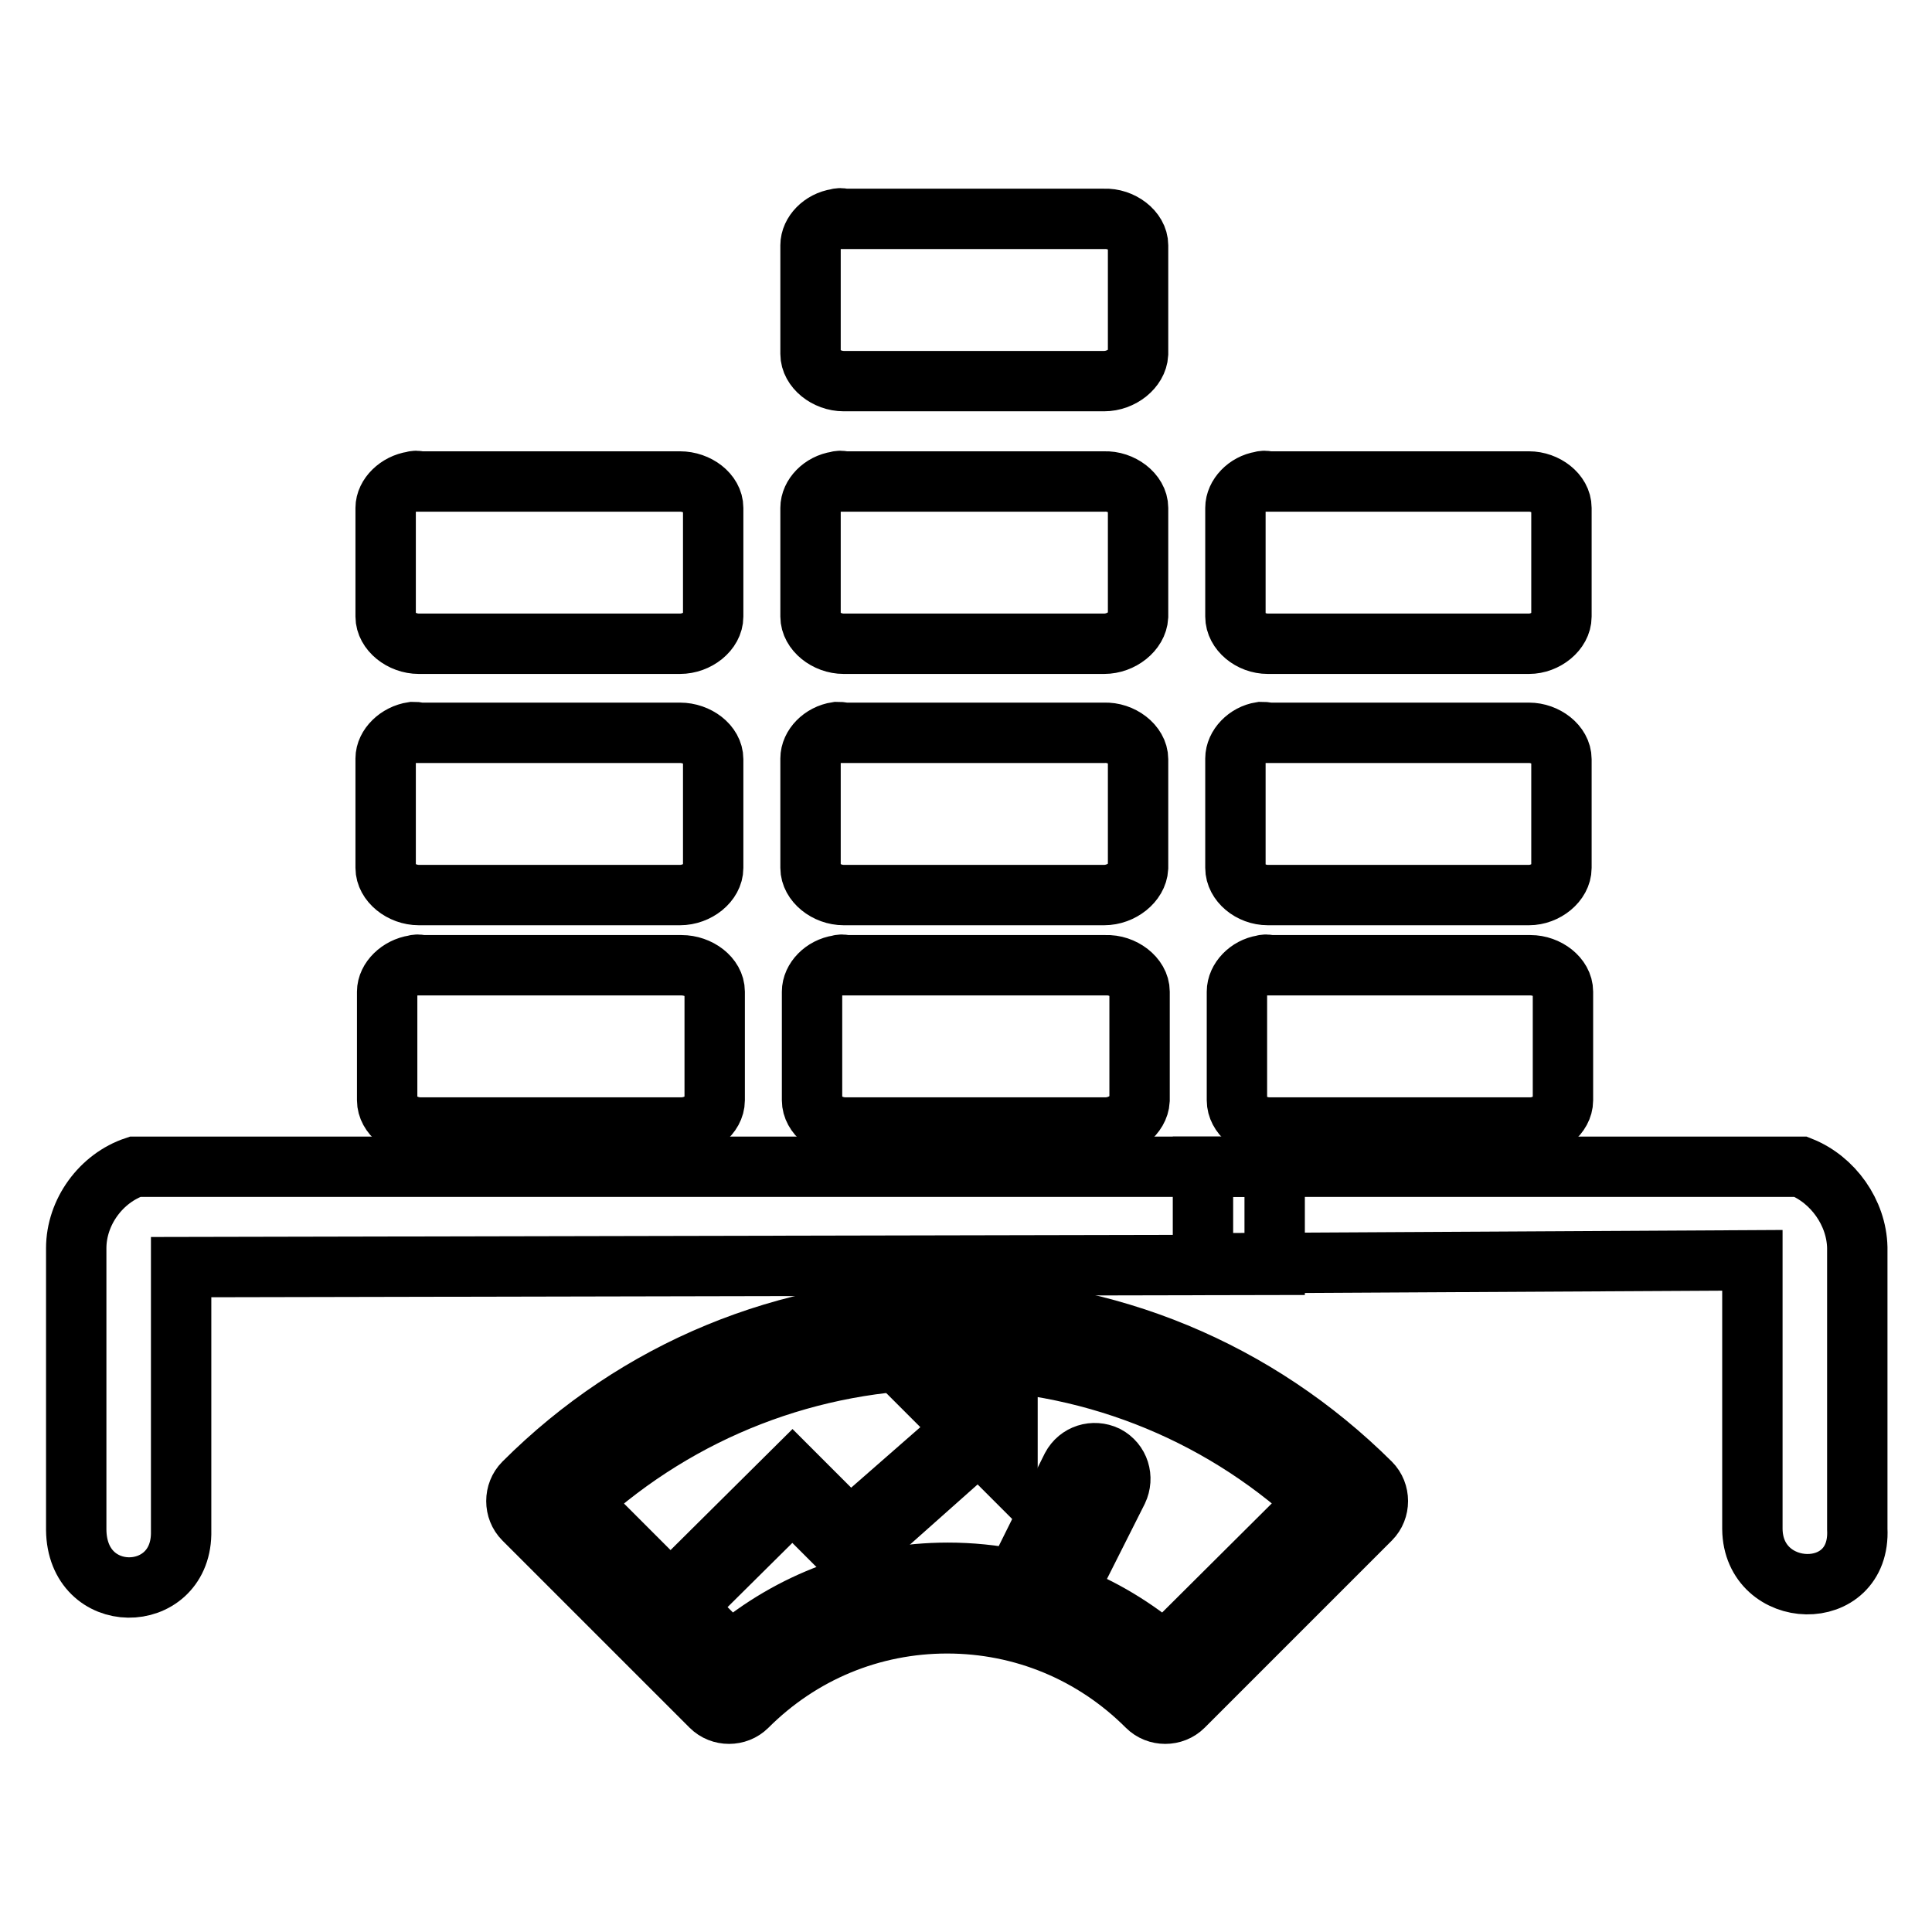
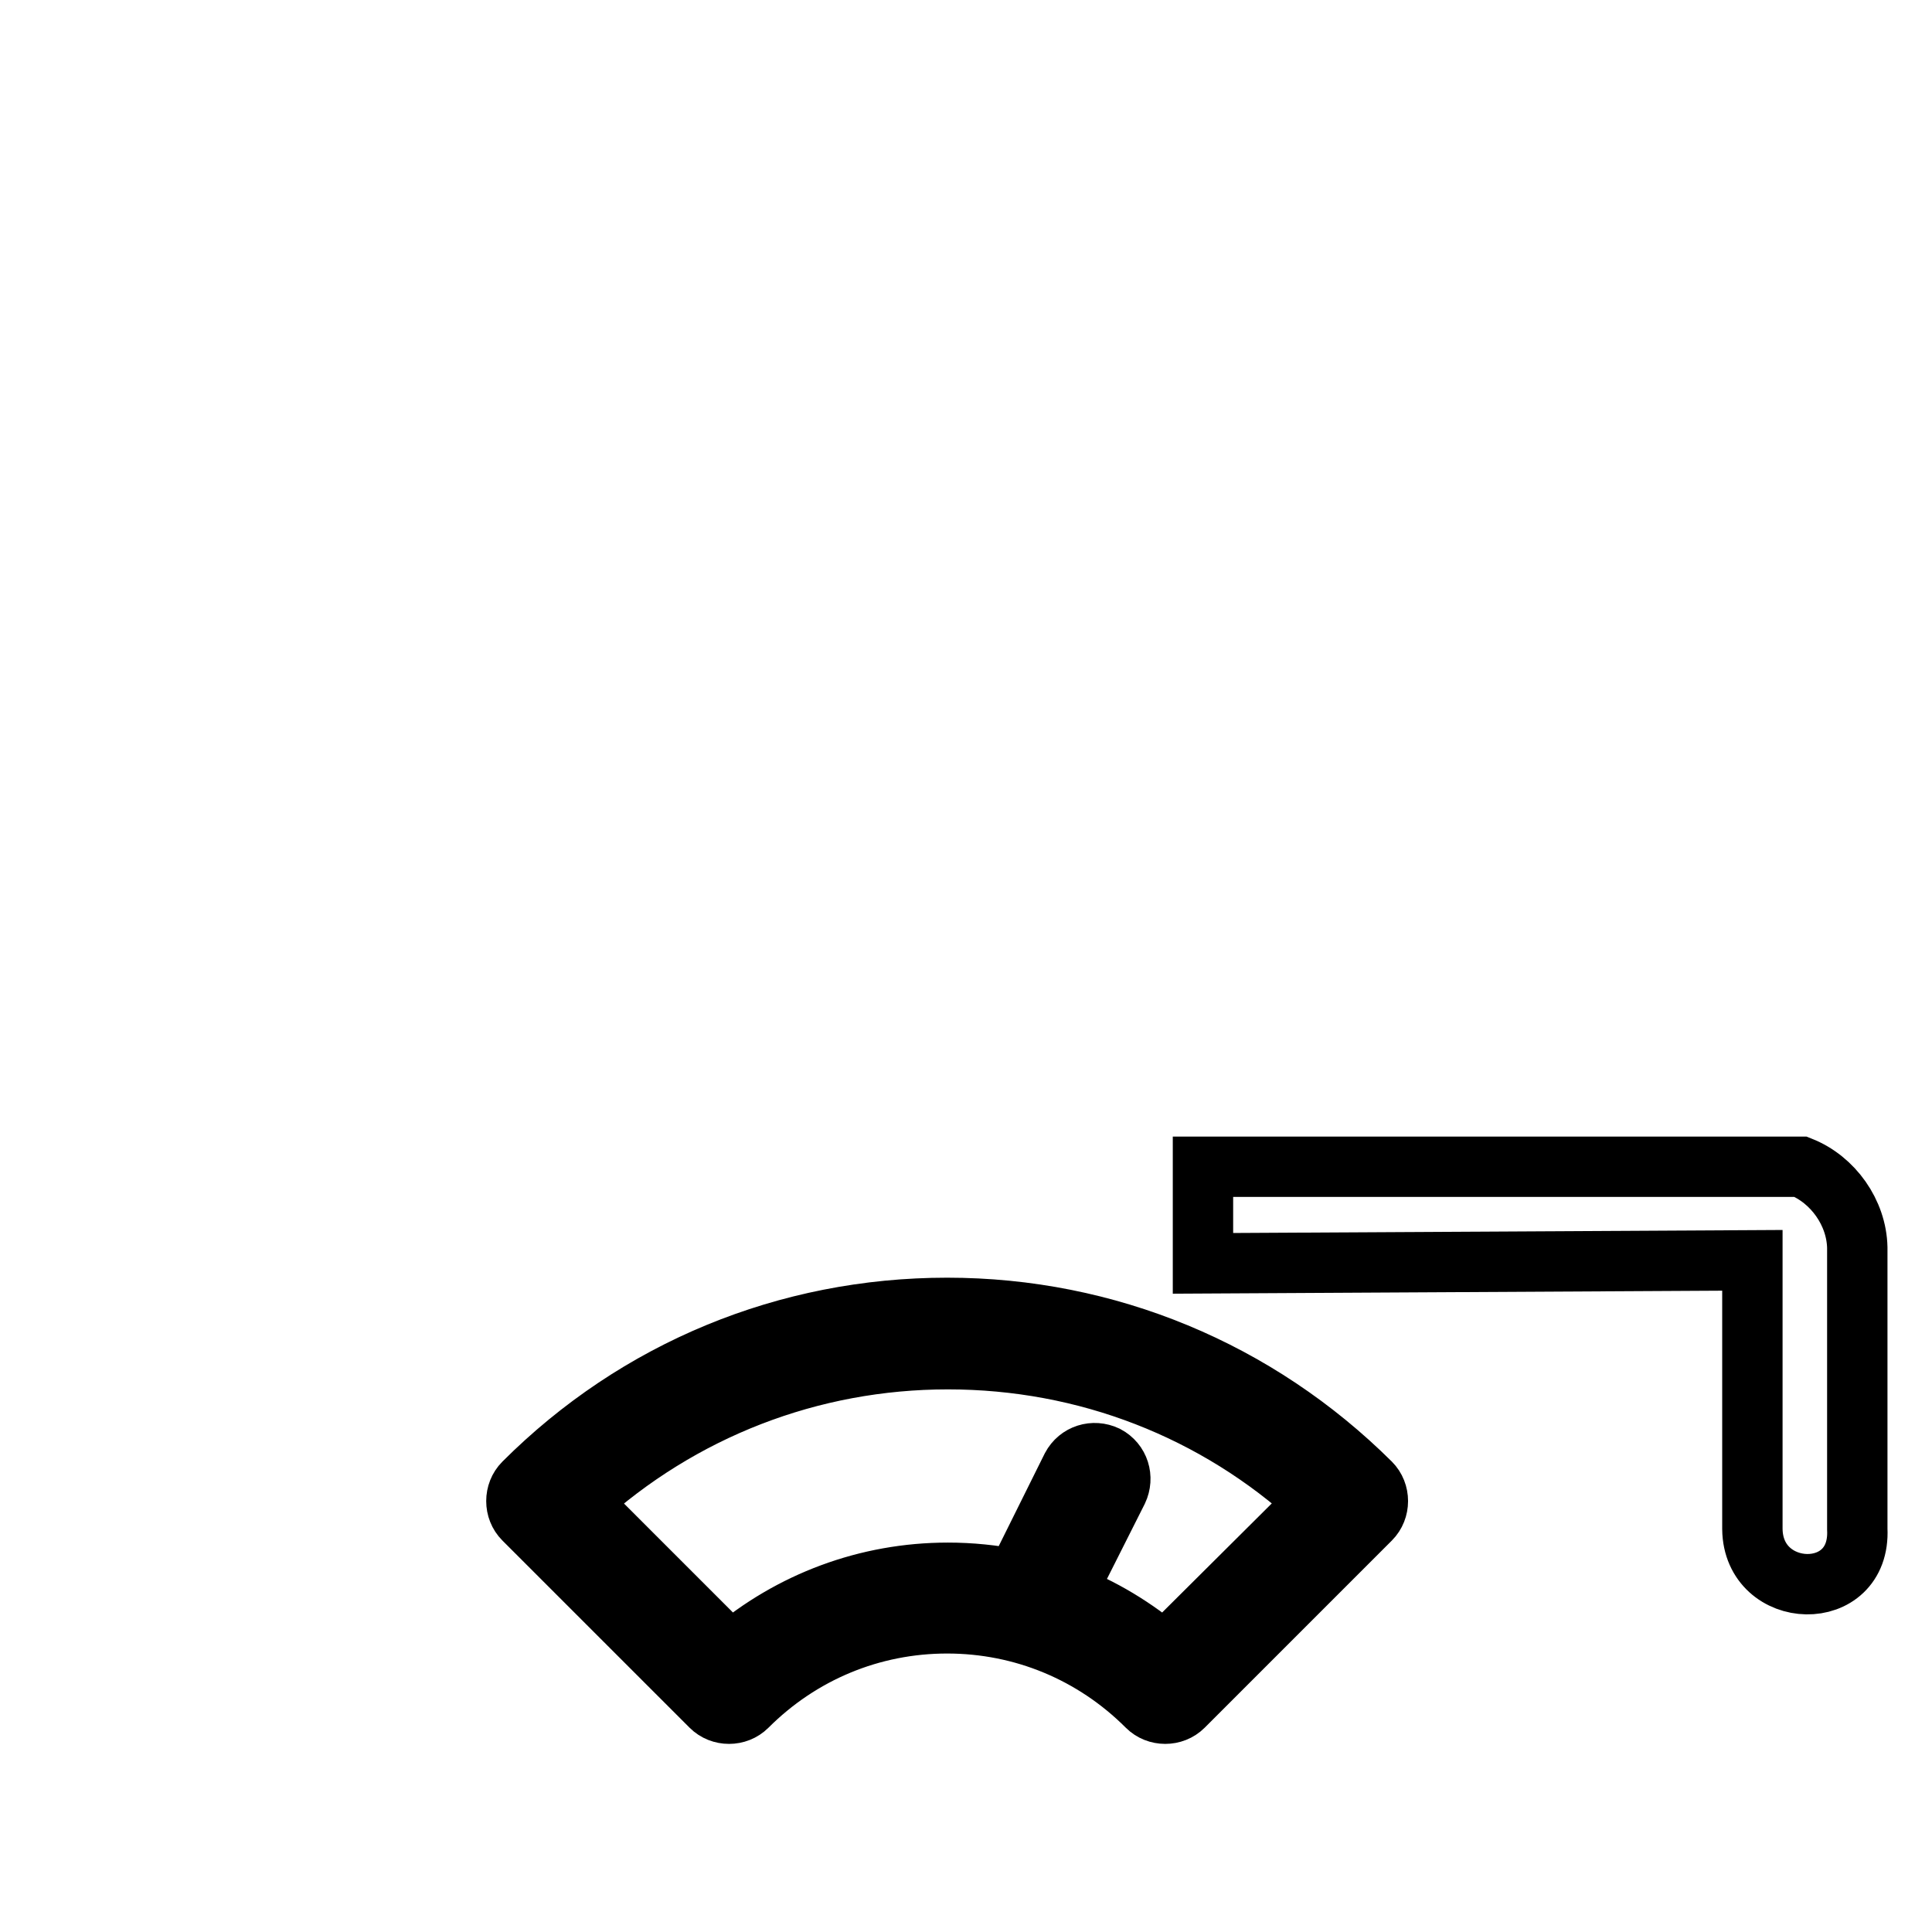
<svg xmlns="http://www.w3.org/2000/svg" version="1.1" x="0px" y="0px" viewBox="0 0 256 256" enable-background="new 0 0 256 256" xml:space="preserve">
  <g>
-     <path stroke-width="8" fill-opacity="0" stroke="#000000" d="M54.7,97c-2,0.3-3.6,1.9-3.6,3.5V115c0,1.9,2.1,3.6,4.4,3.6h34.6c2.3,0,4.4-1.7,4.4-3.6v-14.4 c0-1.9-2.1-3.5-4.4-3.5H55.5C55.3,97,55,97,54.7,97z M110.9,97c-2,0.3-3.5,1.9-3.5,3.5V115c0,1.9,2.1,3.6,4.4,3.6h34.5 c2.3,0,4.4-1.7,4.5-3.6v-14.4c0-1.9-2.2-3.6-4.5-3.5h-34.5C111.5,97,111.2,97,110.9,97z M167.1,97c-1.9,0.3-3.4,1.9-3.4,3.5V115 c0,1.9,2,3.6,4.3,3.6h34.6c2.2,0,4.3-1.7,4.3-3.6v-14.4c0-1.9-2.1-3.5-4.3-3.5H168C167.7,97,167.4,97,167.1,97z M54.7,63.8 c-2,0.3-3.6,1.9-3.6,3.5v14.4c0,1.9,2.1,3.6,4.4,3.6h34.6c2.3,0,4.4-1.7,4.4-3.6V67.3c0-1.9-2.1-3.5-4.4-3.5H55.5 C55.3,63.7,55,63.7,54.7,63.8z M110.9,63.8c-2,0.3-3.5,1.9-3.5,3.5v14.4c0,1.9,2.1,3.6,4.4,3.6h34.5c2.3,0,4.4-1.7,4.5-3.6V67.3 c0-1.9-2.2-3.6-4.5-3.5h-34.5C111.5,63.7,111.2,63.7,110.9,63.8z M167.1,63.8c-1.9,0.3-3.4,1.9-3.4,3.5v14.4c0,1.9,2,3.6,4.3,3.6 h34.6c2.2,0,4.3-1.7,4.3-3.6V67.3c0-1.9-2.1-3.5-4.3-3.5H168C167.7,63.7,167.4,63.7,167.1,63.8z M110.9,29c-2,0.3-3.5,1.9-3.5,3.5 v14.4c0,1.9,2.1,3.6,4.4,3.6h34.5c2.3,0,4.4-1.7,4.5-3.6V32.5c0-1.9-2.2-3.6-4.5-3.5h-34.5C111.5,28.9,111.2,28.9,110.9,29z  M168.9,154.6l-151,0c-4.5,1.5-7.8,6-7.8,10.8v37.3c0.1,10.2,13.7,10,13.9,0.6v-35.4l144.9-0.3V154.6L168.9,154.6z" />
    <path stroke-width="8" fill-opacity="0" stroke="#000000" d="M238.6,154.6l-79.2,0v12.8l72.8-0.4v35.6c0.1,9.5,14.4,10,13.9,0v-37.3C246,160.7,242.9,156.3,238.6,154.6 L238.6,154.6z M125.5,173.3c-21.2,0-41.1,8.2-56.1,23.2c-1.3,1.3-1.3,3.5,0,4.8c0,0,0,0,0,0l24.8,24.8c1.3,1.3,3.5,1.3,4.8,0 c7.1-7.1,16.5-11,26.5-11c10,0,19.4,3.9,26.5,11c1.3,1.3,3.5,1.3,4.8,0l24.8-24.8c1.3-1.3,1.3-3.5,0-4.8c0,0,0,0,0,0 C166.6,181.6,146.7,173.3,125.5,173.3z M154.3,219c-3.9-3.3-8.3-6-13.1-7.8l6.9-13.7c0.8-1.7,0.2-3.7-1.5-4.6c0,0,0,0,0,0 c-1.7-0.8-3.7-0.2-4.6,1.5l-7.4,14.9c-3-0.6-6-0.9-9-0.9c-10.7,0-20.8,3.8-28.8,10.6l-20-20c13.4-12.2,30.6-18.9,48.8-18.9 c18.3,0,35.5,6.7,48.8,18.9L154.3,219z" />
-     <path stroke-width="8" fill-opacity="0" stroke="#000000" d="M93.6,210.1l-1.9-1.9L105,195l7.6,7.6l15.2-13.3l-3.8-3.8h9.5v9.5l-3.8-3.8l-17.1,15.2l-7.6-7.6L93.6,210.1 z M54.9,127.9c-2,0.3-3.6,1.9-3.6,3.5v14.4c0,1.9,2.1,3.6,4.4,3.6h34.6c2.3,0,4.4-1.7,4.4-3.6v-14.4c0-1.9-2.1-3.5-4.4-3.5H55.8 C55.5,127.8,55.2,127.8,54.9,127.9z M111.1,127.9c-2,0.3-3.5,1.9-3.5,3.5v14.4c0,1.9,2.1,3.6,4.4,3.6h34.5c2.3,0,4.4-1.7,4.5-3.6 v-14.4c0-1.9-2.2-3.6-4.5-3.5H112C111.7,127.8,111.4,127.8,111.1,127.9z M167.3,127.9c-1.9,0.3-3.4,1.9-3.4,3.5v14.4 c0,1.9,2,3.6,4.3,3.6h34.6c2.2,0,4.3-1.7,4.3-3.6v-14.4c0-1.9-2.1-3.5-4.3-3.5h-34.6C167.9,127.8,167.6,127.8,167.3,127.9z" />
  </g>
</svg>